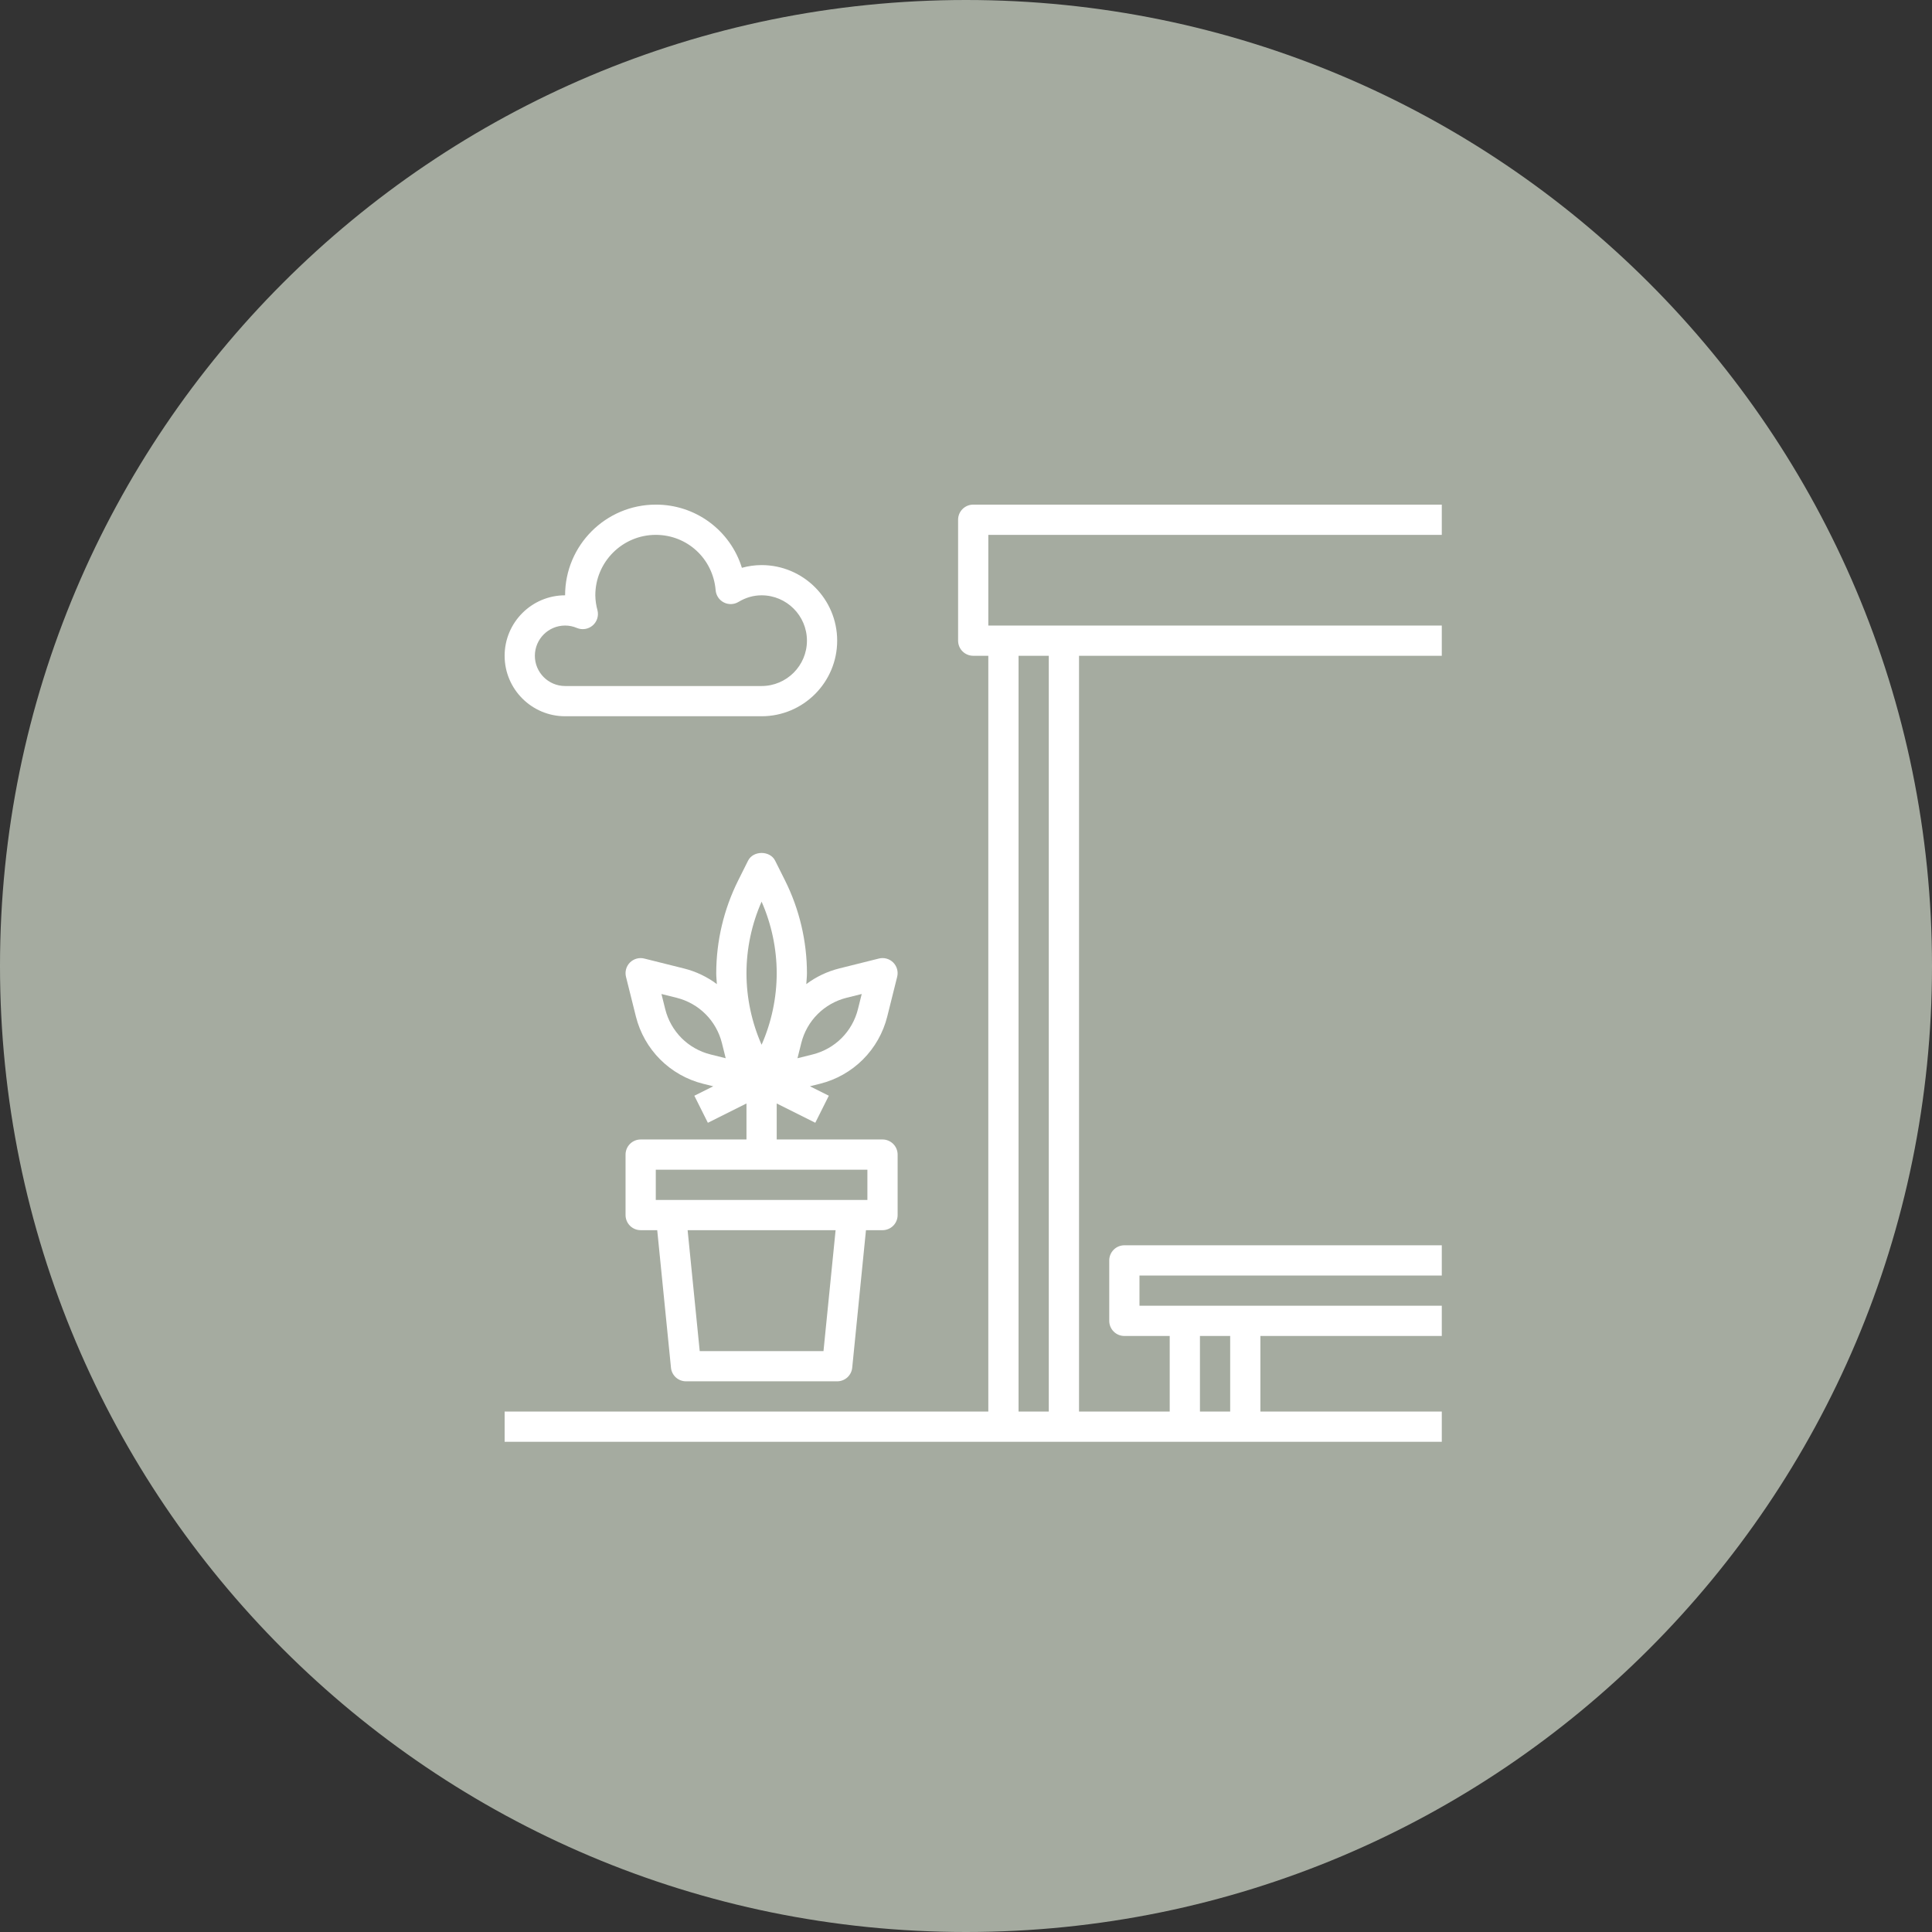
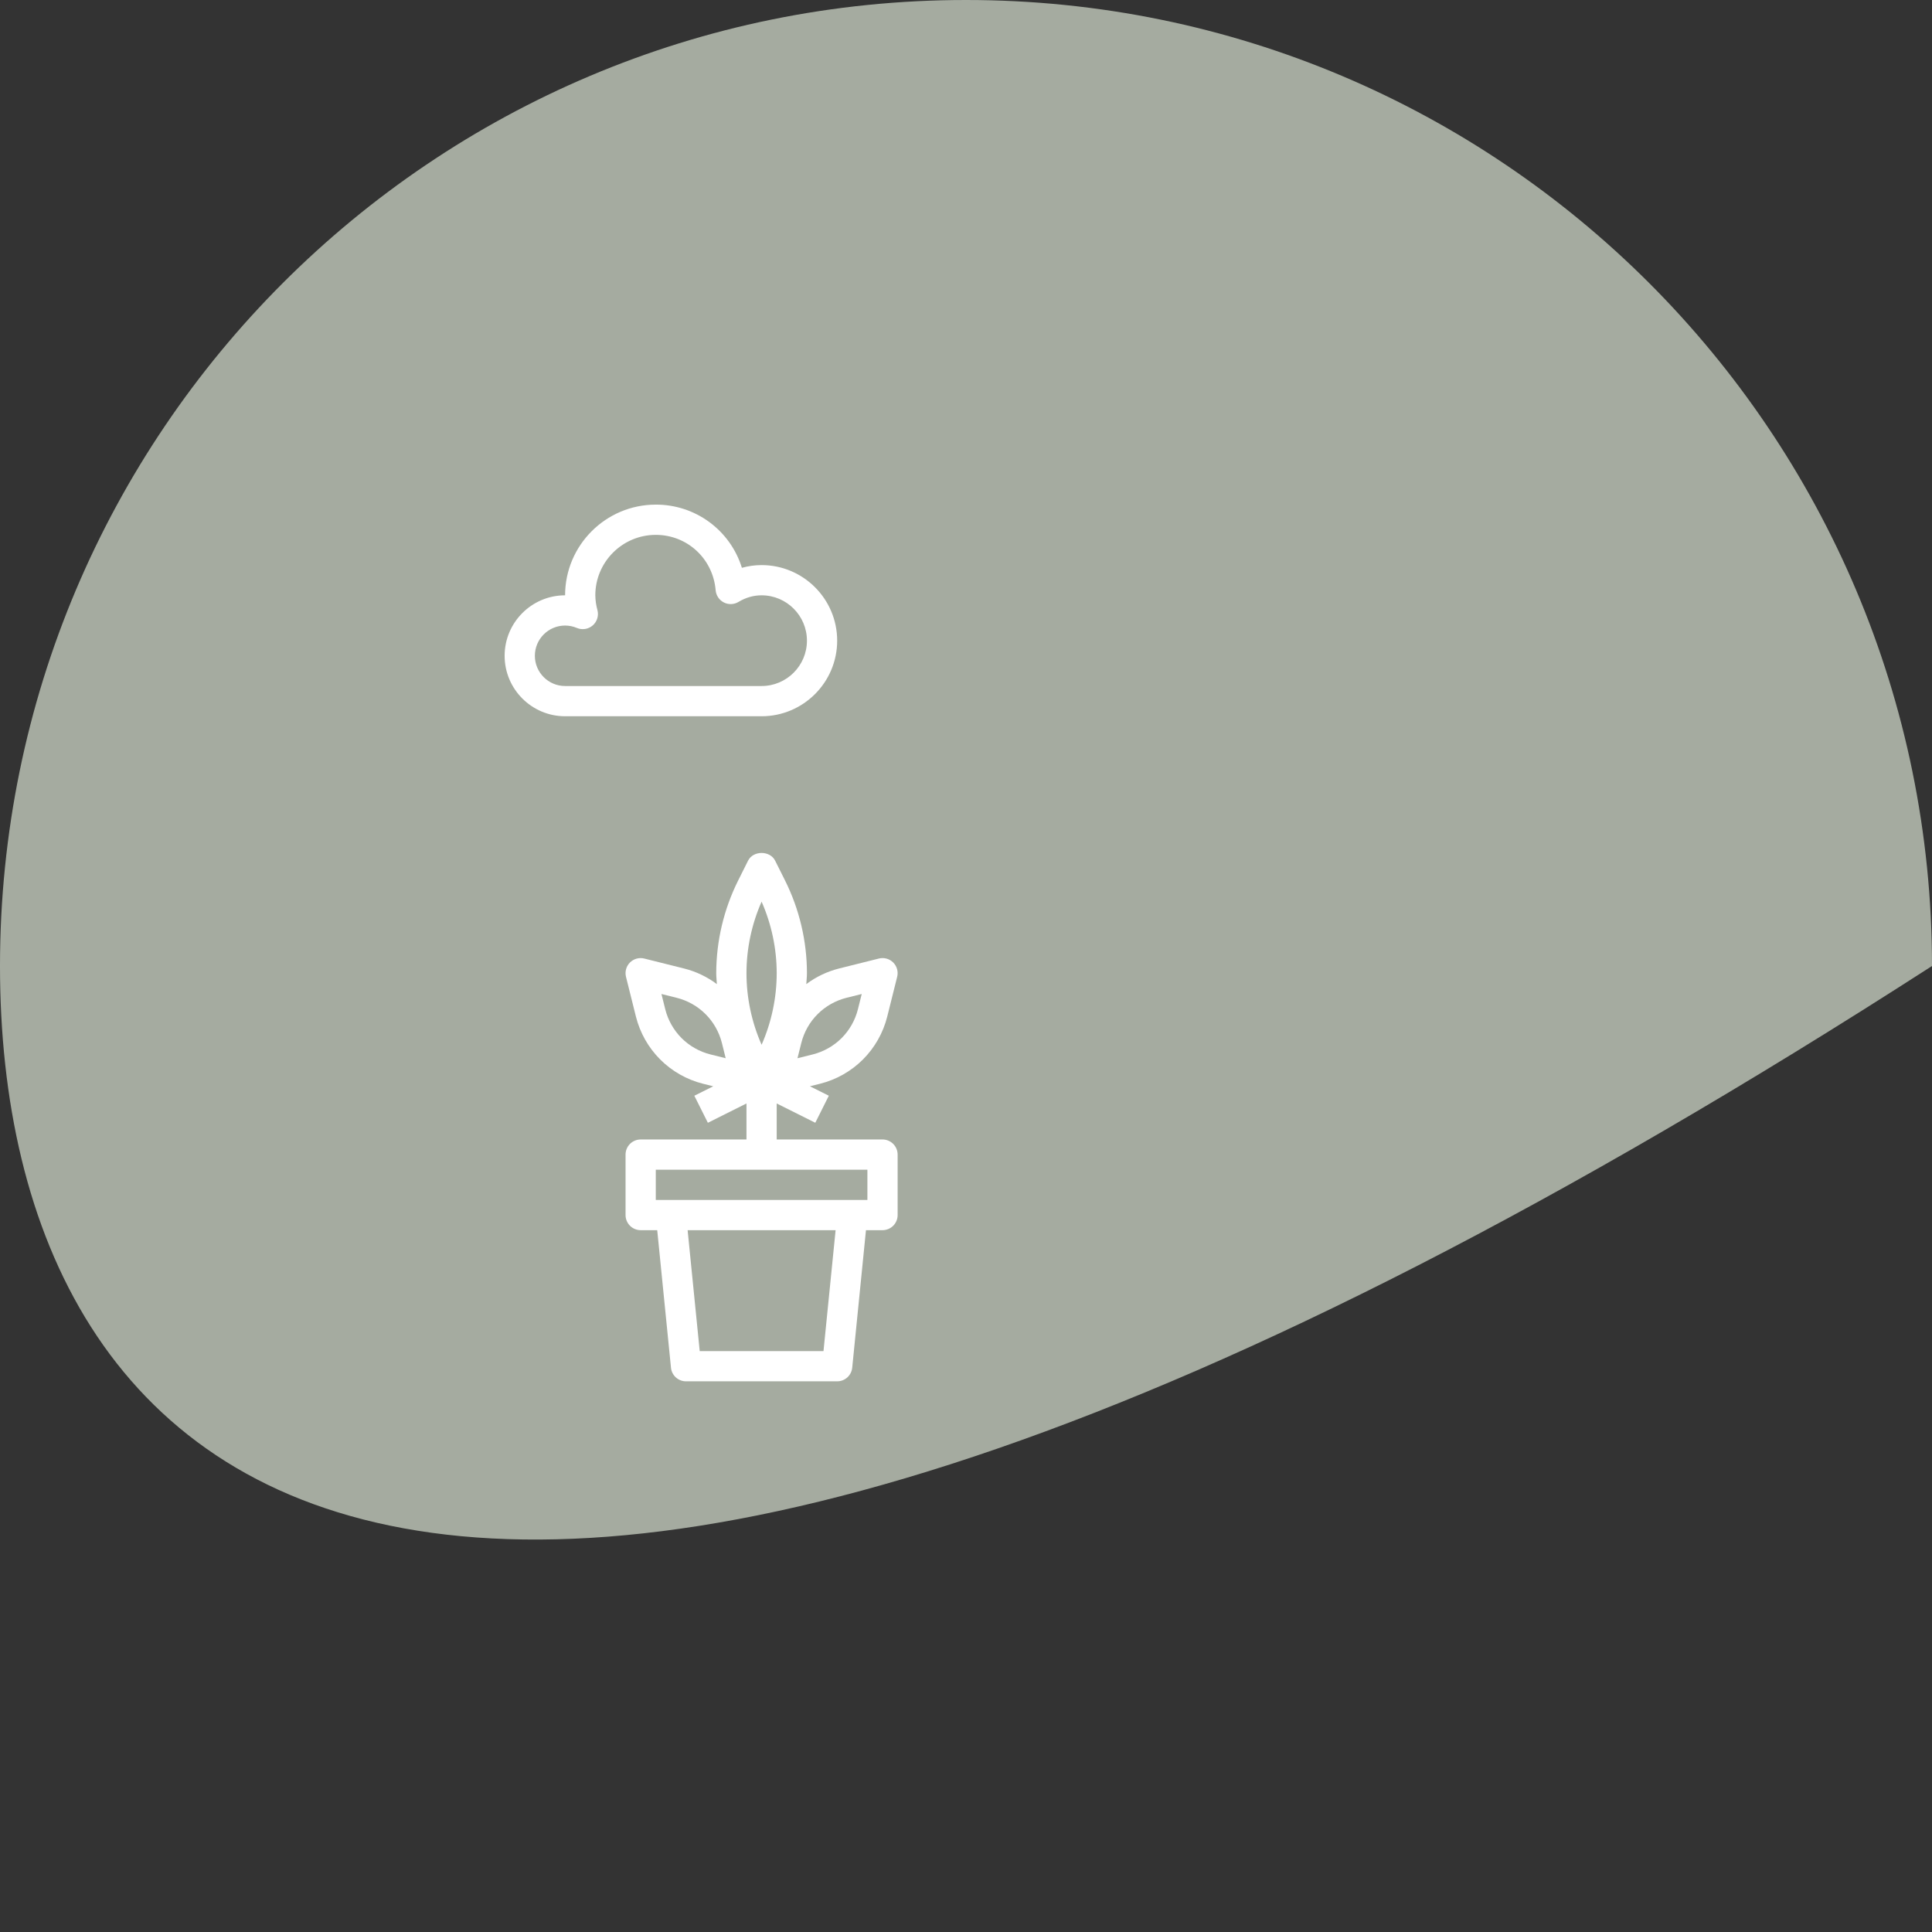
<svg xmlns="http://www.w3.org/2000/svg" width="134" height="134" viewBox="0 0 134 134" fill="none">
  <rect x="0" y="0" width="134" height="134" fill="#333333" stroke="none" />
-   <path d="M67 0C104.003 0 134 29.997 134 67C134 104.003 104.003 134 67 134C29.997 134 0 104.003 0 67C0 29.997 29.997 0 67 0Z" fill="#F2FBEA" fill-opacity="0.6" />
-   <path d="M100 37.097V35H67.5C67.222 35 66.955 35.111 66.759 35.307C66.562 35.504 66.452 35.77 66.452 36.048V44.435C66.452 44.714 66.562 44.98 66.759 45.177C66.955 45.373 67.222 45.484 67.5 45.484H68.548V97.903H35V100H100V97.903H87.419V92.661H100V90.564H79.032V88.468H100V86.371H77.984C77.706 86.371 77.439 86.481 77.243 86.678C77.046 86.875 76.935 87.141 76.935 87.419V91.613C76.935 91.891 77.046 92.158 77.243 92.354C77.439 92.551 77.706 92.661 77.984 92.661H81.129V97.903H74.839V45.484H100V43.387H68.548V37.097H100ZM83.226 92.661H85.323V97.903H83.226V92.661ZM72.742 45.484V97.903H70.645V45.484H72.742Z" fill="white" />
+   <path d="M67 0C104.003 0 134 29.997 134 67C29.997 134 0 104.003 0 67C0 29.997 29.997 0 67 0Z" fill="#F2FBEA" fill-opacity="0.6" />
  <path d="M55.968 67.5C55.968 65.279 55.443 63.057 54.451 61.072L53.761 59.693C53.404 58.982 52.242 58.982 51.885 59.693L51.196 61.072C50.2 63.069 49.68 65.269 49.677 67.5C49.677 67.753 49.708 68.004 49.721 68.257C49.042 67.748 48.268 67.379 47.444 67.173L44.689 66.484C44.514 66.439 44.329 66.441 44.155 66.489C43.98 66.537 43.821 66.63 43.692 66.758C43.564 66.886 43.472 67.045 43.424 67.22C43.376 67.395 43.374 67.579 43.419 67.755L44.107 70.511C44.389 71.636 44.971 72.663 45.791 73.483C46.611 74.303 47.638 74.885 48.763 75.167L49.469 75.343L48.158 75.998L49.097 77.874L51.774 76.535V79.032H44.435C44.157 79.032 43.891 79.143 43.694 79.339C43.498 79.536 43.387 79.803 43.387 80.081V84.274C43.387 84.552 43.498 84.819 43.694 85.016C43.891 85.212 44.157 85.323 44.435 85.323H45.584L46.538 94.863C46.563 95.121 46.685 95.361 46.877 95.536C47.07 95.71 47.321 95.806 47.581 95.806H58.065C58.324 95.806 58.575 95.71 58.768 95.536C58.961 95.361 59.082 95.121 59.108 94.863L60.062 85.323H61.21C61.488 85.323 61.754 85.212 61.951 85.016C62.148 84.819 62.258 84.552 62.258 84.274V80.081C62.258 79.803 62.148 79.536 61.951 79.339C61.754 79.143 61.488 79.032 61.21 79.032H53.871V76.535L56.547 77.873L57.486 75.997L56.175 75.342L56.88 75.166C58.005 74.884 59.033 74.302 59.853 73.482C60.673 72.662 61.255 71.634 61.537 70.509L62.225 67.754C62.27 67.578 62.269 67.394 62.22 67.219C62.172 67.044 62.08 66.885 61.952 66.757C61.824 66.629 61.664 66.536 61.489 66.488C61.315 66.44 61.13 66.438 60.955 66.483L58.199 67.172C57.376 67.379 56.602 67.747 55.923 68.256C55.937 68.004 55.968 67.753 55.968 67.5ZM57.116 93.71H48.531L47.692 85.323H57.956L57.116 93.71ZM60.161 83.226H45.484V81.129H60.161V83.226ZM52.823 62.537C53.509 64.094 53.871 65.797 53.871 67.5C53.871 69.203 53.509 70.906 52.823 72.463C52.136 70.906 51.774 69.203 51.774 67.5C51.774 65.797 52.136 64.094 52.823 62.537ZM47.273 72.001C46.723 71.448 46.331 70.758 46.141 70.001L45.877 68.942L46.936 69.206C47.694 69.397 48.386 69.788 48.936 70.338C49.487 70.888 49.878 71.581 50.069 72.337L50.333 73.397L49.274 73.133C48.517 72.943 47.826 72.552 47.273 72.001ZM58.708 69.206L59.768 68.942L59.504 70C59.313 70.758 58.922 71.45 58.372 72.001C57.821 72.551 57.128 72.942 56.371 73.133L55.312 73.397L55.577 72.338C55.767 71.58 56.158 70.888 56.709 70.338C57.259 69.788 57.952 69.397 58.708 69.206ZM39.194 49.678H52.823C55.713 49.678 58.065 47.326 58.065 44.435C58.065 41.545 55.713 39.194 52.823 39.194C52.363 39.194 51.903 39.258 51.456 39.382C51.062 38.108 50.268 36.995 49.193 36.206C48.118 35.417 46.818 34.994 45.484 35C42.015 35 39.194 37.821 39.194 41.29C36.881 41.29 35 43.171 35 45.484C35 47.797 36.881 49.678 39.194 49.678ZM39.194 43.387C39.477 43.387 39.752 43.444 40.014 43.555C40.194 43.63 40.392 43.654 40.585 43.623C40.778 43.593 40.958 43.509 41.106 43.382C41.254 43.255 41.364 43.089 41.423 42.903C41.482 42.717 41.488 42.518 41.44 42.328C41.346 41.99 41.295 41.641 41.29 41.29C41.29 38.978 43.171 37.097 45.484 37.097C47.666 37.097 49.451 38.747 49.636 40.936C49.651 41.114 49.71 41.285 49.809 41.433C49.908 41.581 50.043 41.702 50.202 41.783C50.36 41.865 50.537 41.904 50.715 41.898C50.894 41.892 51.067 41.84 51.22 41.748C51.726 41.443 52.265 41.29 52.823 41.29C54.557 41.29 55.968 42.702 55.968 44.435C55.968 46.17 54.557 47.581 52.823 47.581H39.194C38.037 47.581 37.097 46.64 37.097 45.484C37.097 44.328 38.037 43.387 39.194 43.387Z" fill="white" />
</svg>